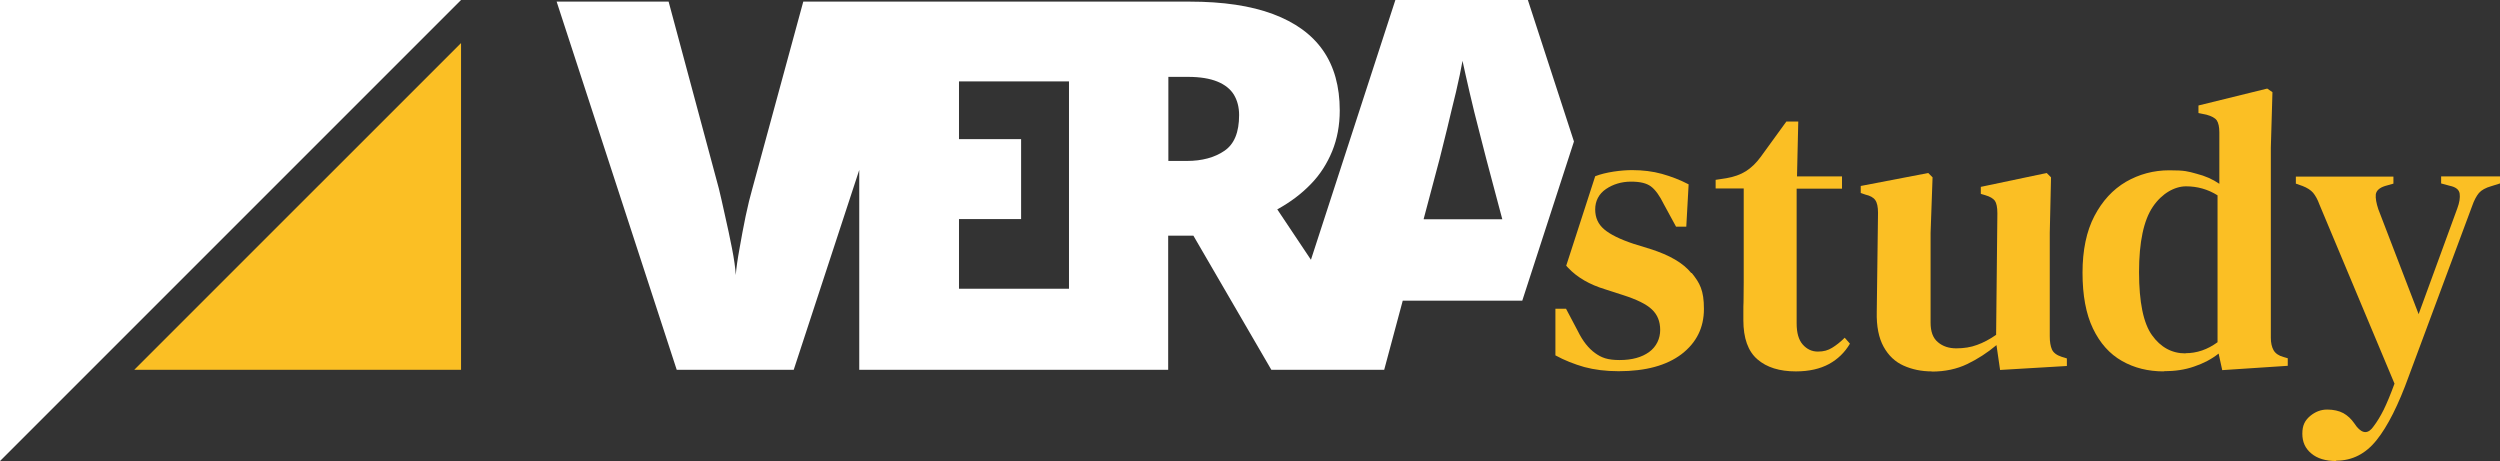
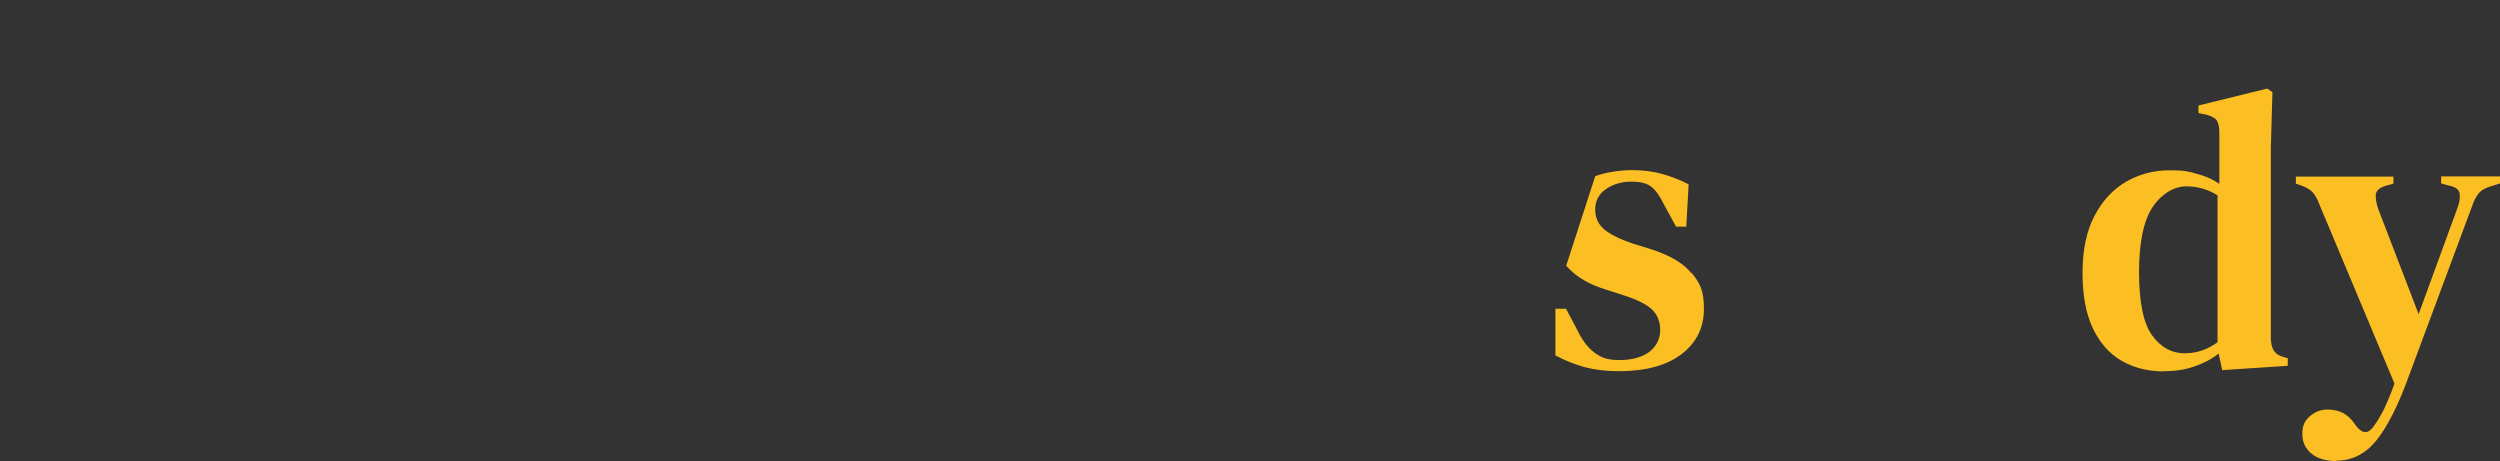
<svg xmlns="http://www.w3.org/2000/svg" id="Ebene_1" version="1.1" viewBox="0 0 1388.7 256.1">
  <rect x="0" y="0" width="1388.7" height="256.1" fill="#333333" stroke="none" />
-   <path d="M848.7,0h-73.6l-46.9,144.3-18.7-28c7.3-4,13.5-8.7,18.6-14,5.2-5.3,9.1-11.5,11.9-18.3,2.8-6.9,4.2-14.4,4.2-22.6,0-13.4-3.1-24.5-9.3-33.4-6.2-8.9-15.5-15.6-27.8-20.2-12.3-4.6-27.7-6.9-46.3-6.9h-214.6l-28.4,104.3c-1.1,3.8-2.3,8.7-3.6,14.8-1.2,6-2.4,12-3.4,18-1.1,6-1.8,10.9-2.1,14.8-.2-3.8-.9-8.8-2.1-14.9-1.2-6.1-2.5-12.2-3.9-18.3-1.3-6.1-2.5-11.1-3.4-14.9L371.4.9h-62.2l66.7,204.5h65l36.4-111v111h171.6v-74.5h14l43.3,74.5h62.7l10.3-38.4h66.4l28.7-88.4L848.7,0ZM532.7,160.4v-38.7h34.5v-44.4h-34.5v-32.1h61.1v115.2h-61.1ZM680.1,83.8c-5.4,3.7-12.4,5.6-20.8,5.6h-10.3v-46.7h10.9c6.7,0,12.1.9,16.3,2.6,4.2,1.7,7.3,4.2,9.2,7.3,1.9,3.2,2.9,6.9,2.9,11.3,0,9.6-2.7,16.2-8.2,19.9ZM790.8,121.7l8.9-33.5c1.1-4.6,2.5-10.2,4.2-16.9,1.6-6.7,3.2-13.5,4.9-20.3,1.6-6.9,2.8-12.6,3.6-17.2,1,4.6,2.3,10.5,4,17.8,1.7,7.3,3.4,14.3,5.2,21.1,1.7,6.8,3.1,12,4,15.6l8.9,33.5h-43.5Z" fill="#fff" />
-   <polygon points="74.6 205.4 256.1 205.4 256.1 23.9 74.6 205.4" fill="#fbbf24" />
-   <polygon points="0 256.1 0 0 256.1 0 0 256.1" fill="#fff" />
  <g>
-     <path d="M997.6,206.3c-9.1,0-16.2-2.2-21.4-6.7-5.2-4.5-7.8-11.7-7.8-21.8s0-6.8.1-10c0-3.1.1-6.8.1-11.1v-52h-15.6v-4.8l5.9-.9c4.2-.7,7.9-2,10.9-3.9,3-1.9,5.7-4.5,8.2-7.9l14.3-19.7h6.6l-.7,30.5h25v6.8h-25.2v74.8c0,5.3,1.1,9.2,3.4,11.8,2.3,2.6,5.1,3.9,8.4,3.9s5.6-.7,7.9-2.1c2.3-1.4,4.7-3.3,7-5.6l2.9,3.3c-2.8,4.8-6.7,8.6-11.6,11.3-5,2.7-11.1,4.1-18.4,4.1Z" fill="#fbbf24" />
-     <path d="M1073,206.3c-5.7,0-10.9-1.1-15.6-3.2-4.7-2.1-8.4-5.6-11.1-10.5-2.7-4.9-4-11.4-3.8-19.4l.7-55c0-3.2-.5-5.6-1.5-7-1-1.5-2.9-2.5-5.5-3.1l-2.6-.9v-3.9l37.5-7.2,2.4,2.4-1.1,30.9v49.8c0,5,1.3,8.6,4.1,10.9,2.7,2.3,6.1,3.4,10.2,3.4s8.1-.6,11.5-1.9c3.4-1.2,7-3.1,10.6-5.6l.7-67.5c0-3.4-.5-5.7-1.4-7-1-1.3-2.7-2.3-5.4-3.1l-2.4-.7v-3.9l36.6-7.7,2.4,2.4-.7,30.9v57.4c0,3.1.4,5.5,1.2,7.3.8,1.8,2.6,3.2,5.4,4.1l2.9.9v4.2l-37.1,2.2-2-13.8c-5,4.2-10.4,7.7-16.2,10.5-5.8,2.8-12.4,4.2-19.7,4.2Z" fill="#fbbf24" />
    <path d="M1201.9,206.3c-8.6,0-16.4-1.9-23.2-5.8-6.9-3.9-12.2-9.9-16.1-18-3.9-8.1-5.8-18.5-5.8-31s2.2-23.1,6.6-31.5c4.4-8.4,10.2-14.7,17.5-19,7.3-4.2,15.3-6.4,24.1-6.4s10.3.6,15.1,1.9c4.8,1.2,9.1,3.1,12.7,5.6v-28.5c0-3.1-.5-5.3-1.4-6.7-1-1.4-2.9-2.4-5.8-3.2l-4.4-.9v-4.2l38.2-9.4,2.9,2-.9,30.9v105.5c0,2.8.5,5.1,1.5,6.9,1,1.8,2.9,3.1,5.5,3.8l2.4.7v4.2l-36.4,2.4-2-9.2c-3.9,3.1-8.5,5.5-13.6,7.2-5.1,1.8-10.7,2.6-16.9,2.6ZM1214,196.2c6.3,0,12.2-2,17.8-6.1v-81.6c-5.4-3.4-11.3-5-17.5-5s-13.3,3.8-18.4,11.3c-5.1,7.5-7.7,19.6-7.7,36.3s2.4,28.4,7.2,35.1c4.8,6.7,11,10.1,18.6,10.1Z" fill="#fbbf24" />
    <path d="M1297.7,256.1c-5.8,0-10.5-1.4-13.8-4.2-3.4-2.8-5-6.4-5-11s1.4-7.3,4.3-9.8c2.9-2.4,6-3.6,9.5-3.6s6.6.7,9,2c2.3,1.3,4.4,3.2,6.1,5.7l1.3,1.8c3.4,4.1,6.5,4,9.4-.2,1.9-2.5,3.8-5.6,5.6-9.2,1.8-3.7,3.8-8.5,6-14.5l-41.7-99.5c-1-2.8-2.2-4.9-3.5-6.5-1.3-1.5-3.3-2.8-5.9-3.8l-3.7-1.3v-3.9h54.2v3.9l-4.6,1.3c-3.2,1-4.9,2.6-5.2,4.7-.2,2.1.3,4.9,1.4,8.2l22.4,58.3,21.5-58.8c1.2-3.2,1.6-5.9,1.3-8.1-.3-2.2-2.1-3.7-5.5-4.4l-4.8-1.3v-3.9h32.7v3.9l-4.8,1.5c-3.2.9-5.5,2.2-6.9,3.8-1.4,1.7-2.7,4.1-3.8,7.3l-35.1,94.3c-5.8,16.1-11.8,28-17.9,35.6-6.1,7.7-13.6,11.5-22.5,11.5Z" fill="#fbbf24" />
    <path d="M939.5,151.7c-4.5-5.6-12.1-10-22.8-13.4l-9.4-2.9c-7.5-2.5-12.9-5.2-16.2-8-3.4-2.9-5-6.5-5-11.1s2-8.6,6-11.3c4-2.7,8.7-4.1,13.9-4.1s8.7.9,11.1,2.7c2.4,1.8,4.8,5.1,7.1,9.8l6.8,12.5h5.7l1.3-23.5c-4.8-2.5-9.8-4.4-14.8-5.8-5-1.4-10.6-2.1-16.6-2.1s-14.7,1.1-20.5,3.4l-16.1,49.7c.3.4.7.8,1.1,1.2,5,5.3,11.9,9.3,20.5,11.9l9.6,3.1c7.9,2.5,13.4,5.2,16.4,8.1,3.1,2.9,4.6,6.7,4.6,11.4s-2,9.2-6.1,12.2c-4.1,3-9.6,4.5-16.4,4.5s-10.1-1.3-13.7-3.9c-3.6-2.6-6.8-6.6-9.5-12.1l-6.6-12.5h-5.9v25.9c5.1,2.8,10.5,4.9,16.1,6.5,5.6,1.5,11.9,2.3,19,2.3,15.1,0,26.7-3.2,35-9.5,8.3-6.4,12.4-14.7,12.4-25.1s-2.3-14.4-6.8-20Z" fill="#fbbf24" />
  </g>
</svg>